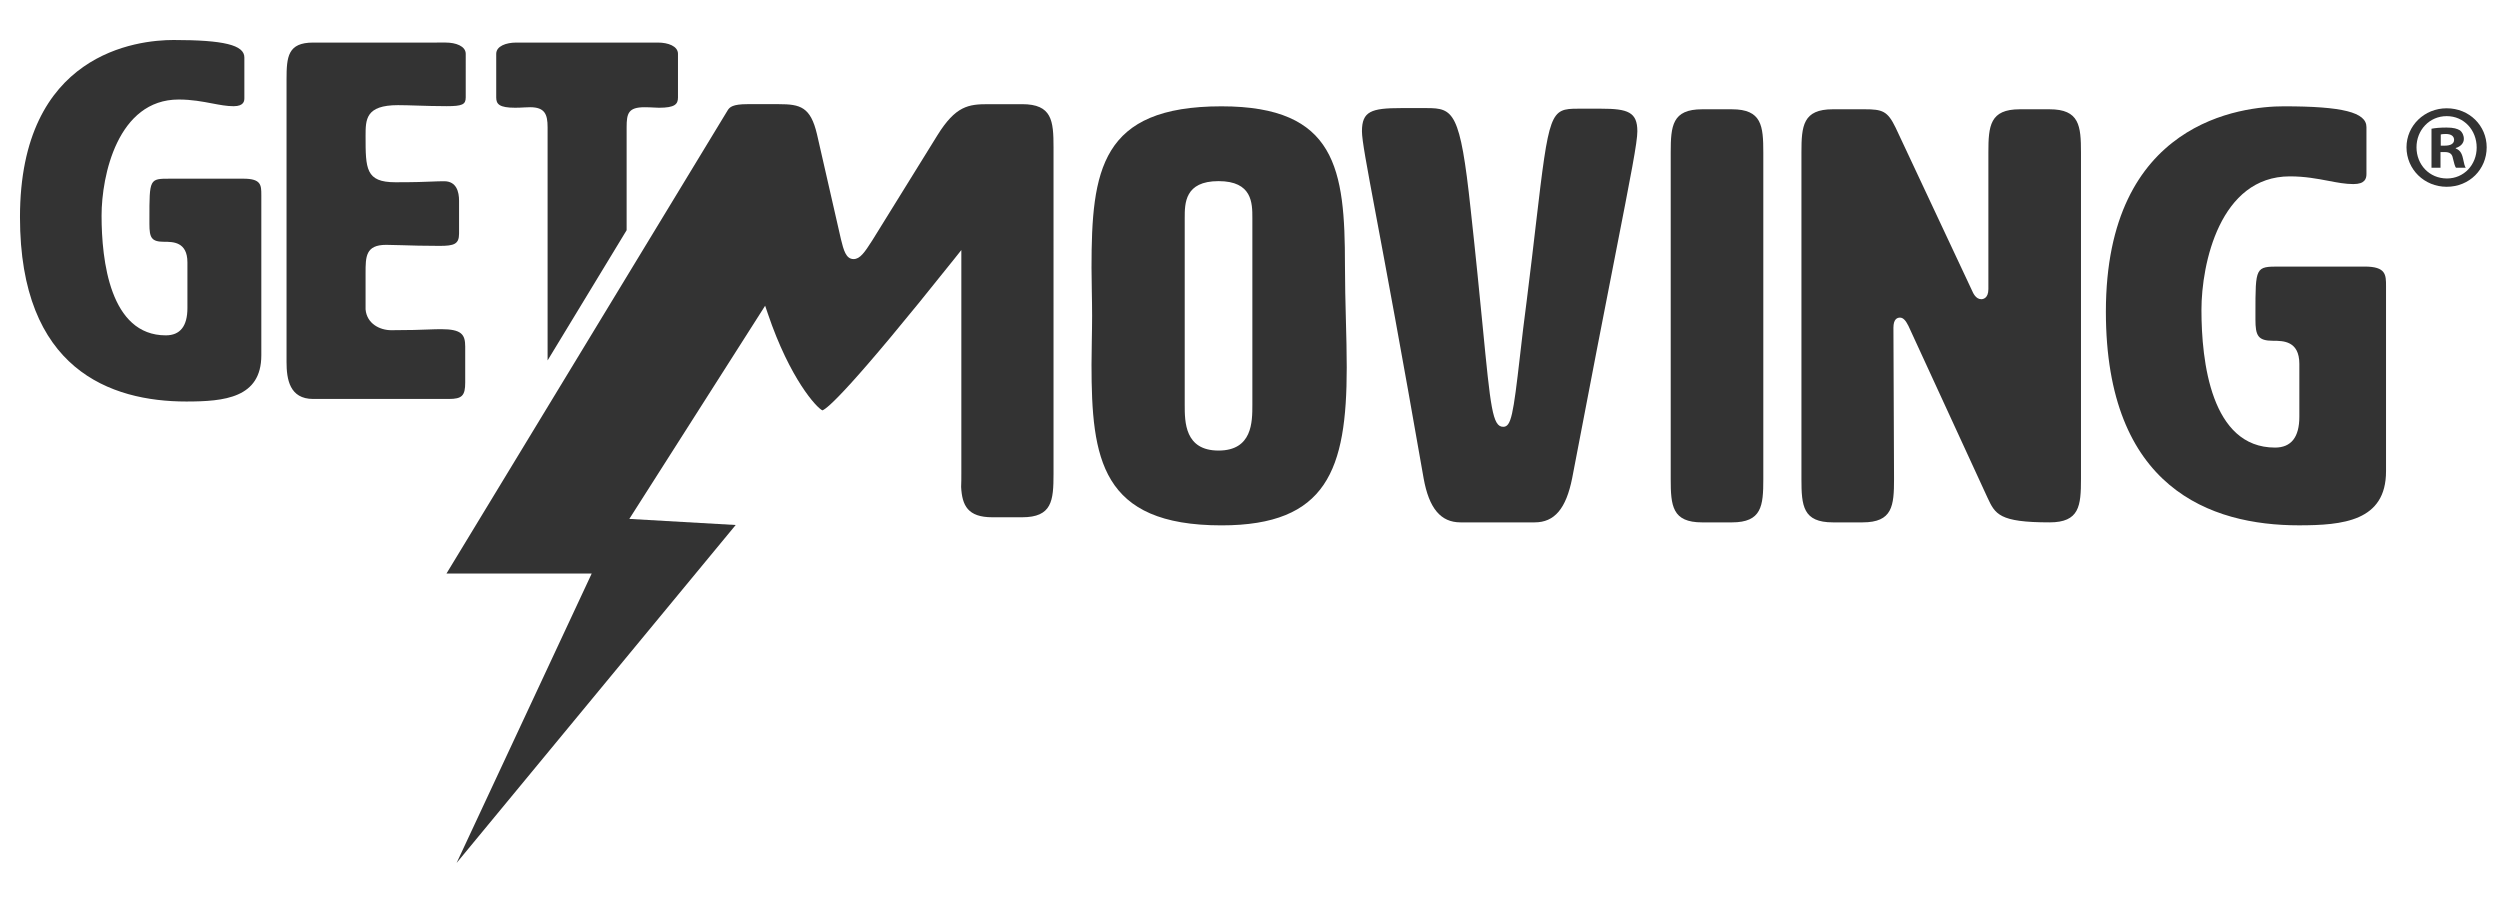
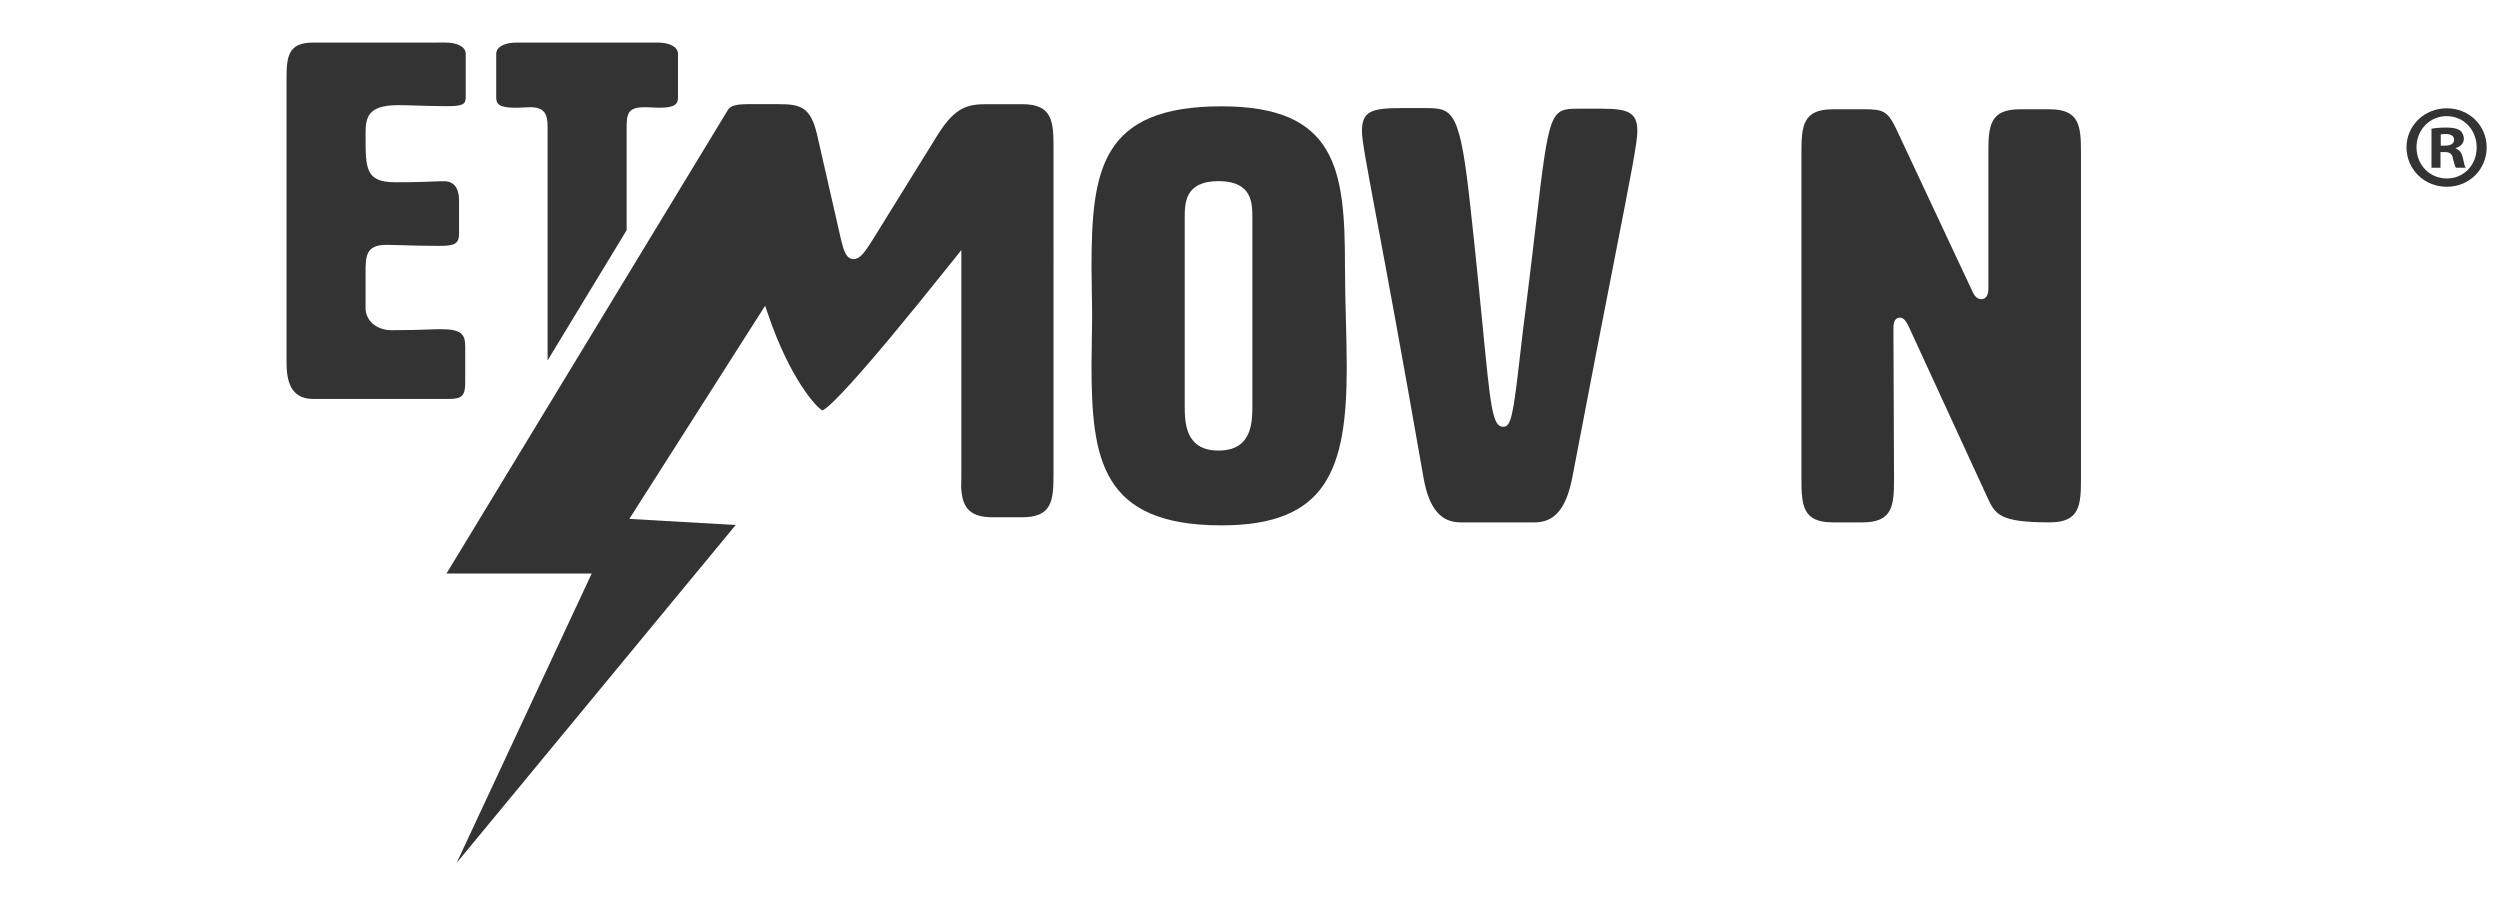
<svg xmlns="http://www.w3.org/2000/svg" version="1.1" id="Layer_1" x="0px" y="0px" width="250px" height="90px" viewBox="0 0 250 90" enable-background="new 0 0 250 90" xml:space="preserve">
  <g>
    <path fill="#333333" d="M134.496,26.539c0-9.609-0.858-15.907-12.346-15.907c-12.094,0-12.998,6.392-12.998,16.145   c0,0.755,0.014,1.522,0.029,2.306c0.015,0.818,0.03,1.652,0.03,2.5c0,0.841-0.016,1.667-0.03,2.485   c-0.015,0.8-0.029,1.591-0.029,2.381c0,9.418,0.932,16.088,12.998,16.088c10.529,0,12.524-5.551,12.524-15.79   c0-1.519-0.04-3.104-0.085-4.779C134.544,30.205,134.496,28.38,134.496,26.539 M125.236,40.486c0,1.707,0,4.57-3.382,4.57   s-3.382-2.863-3.382-4.57V21.791c0-1.465,0-3.678,3.382-3.678s3.382,2.213,3.382,3.678V40.486z" />
    <path fill="#333333" d="M160.114,10.869H157.8c-2.778,0-2.896,0.321-4.2,11.468c-0.253,2.169-0.539,4.628-0.909,7.575   c-0.27,2.001-0.491,3.936-0.688,5.645c-0.683,5.957-0.886,7.124-1.682,7.124c-1.074,0-1.262-1.931-2.054-10.057   c-0.303-3.091-0.678-6.937-1.206-11.738c-1.038-9.708-1.711-10.077-4.396-10.077h-2.552c-2.988,0-3.918,0.319-3.918,2.316   c0,0.888,0.441,3.248,1.409,8.419c1.003,5.353,2.518,13.447,4.758,26.287c0.54,3.006,1.711,4.406,3.687,4.406h7.418   c1.982,0,3.138-1.363,3.749-4.416c1.873-9.843,3.261-16.933,4.273-22.112c1.636-8.358,2.246-11.485,2.246-12.584   C163.735,11.21,162.787,10.869,160.114,10.869" />
-     <path fill="#333333" d="M173.185,10.928h-2.968c-2.994,0-3.146,1.647-3.146,4.334v32.642c0,2.688,0.152,4.334,3.146,4.334h2.968   c2.994,0,3.146-1.646,3.146-4.334V15.262C176.331,12.576,176.179,10.928,173.185,10.928" />
    <path fill="#333333" d="M204.952,10.928h-2.968c-2.995,0-3.146,1.647-3.146,4.334v13.649c0,0.936-0.545,1.009-0.711,1.009   c-0.554,0-0.825-0.636-0.916-0.845l-7.649-16.309c-0.808-1.668-1.313-1.839-3.126-1.839h-3.146c-2.995,0-3.146,1.647-3.146,4.334   v32.642c0,2.688,0.151,4.334,3.146,4.334h2.968c2.994,0,3.146-1.646,3.146-4.334l-0.061-15.131c0-0.836,0.355-1.011,0.653-1.011   c0.304,0,0.557,0.248,0.845,0.824l7.9,17.164c0.776,1.666,1.161,2.488,6.211,2.488c2.994,0,3.146-1.646,3.146-4.334V15.262   C208.099,12.576,207.946,10.928,204.952,10.928" />
-     <path fill="#333333" d="M236.465,26.657h-8.486c-2.435,0-2.435,0-2.435,4.689v0.593c0,1.632,0.246,2.14,1.781,2.14   c0.977,0,2.61,0,2.61,2.312v5.284c0,2.046-0.818,3.083-2.432,3.083c-6.403,0-7.358-8.625-7.358-13.767   c0-4.619,1.847-13.354,8.842-13.354c1.499,0,2.746,0.237,3.847,0.446c0.917,0.175,1.708,0.325,2.503,0.325   c1.159,0,1.308-0.54,1.308-1.01V12.71c0-1.477-2.39-2.079-8.251-2.079c-4.177,0-17.806,1.481-17.806,20.535   c0,17.661,10.489,21.366,19.29,21.366c4.415,0,8.725-0.416,8.725-5.4V28.616C238.603,27.479,238.603,26.657,236.465,26.657" />
-     <path fill="#333333" d="M24.337,17.868h-7.345c-2.051,0-2.051,0-2.051,4.003v0.514c0,1.389,0.195,1.794,1.486,1.794   c0.865,0,2.315,0,2.315,2.058v4.571c0,1.809-0.727,2.727-2.161,2.727c-5.589,0-6.424-7.501-6.424-11.972   c0-4.015,1.611-11.611,7.708-11.611c1.301,0,2.384,0.206,3.339,0.388c0.792,0.15,1.474,0.28,2.157,0.28   c1.075,0,1.075-0.574,1.075-0.818V5.743C24.437,4.504,22.384,4,17.352,4C13.75,4,1.998,5.278,1.998,21.716   c0,15.238,9.048,18.435,16.638,18.435c3.793,0,7.496-0.357,7.496-4.618V19.508C26.131,18.52,26.131,17.868,24.337,17.868" />
    <path fill="#333333" d="M44.11,32.917c-0.403,0-0.791,0.014-1.273,0.032c-0.793,0.031-1.879,0.071-3.709,0.071   c-1.146,0-2.44-0.649-2.57-2.073l-0.001-0.037v-3.597c0-1.641,0-2.828,2.058-2.828c0.425,0,0.938,0.016,1.562,0.035   c0.976,0.031,2.191,0.068,3.781,0.068c1.462,0,1.948-0.178,1.948-1.23v-3.286c0-0.889-0.258-1.949-1.486-1.949   c-0.441,0-0.788,0.015-1.219,0.032c-0.707,0.03-1.673,0.07-3.661,0.07c-2.982,0-2.982-1.354-2.982-4.626   c0-1.654,0-3.084,3.24-3.084c0.577,0,1.198,0.021,1.917,0.043c0.87,0.027,1.855,0.059,2.961,0.059c1.543,0,1.897-0.163,1.897-0.87   V5.383c0-0.778-1.004-1.126-2-1.126H31.321c-2.539,0-2.667,1.404-2.667,3.694v28.25c0,1.72,0.303,3.695,2.667,3.695h13.56   c1.318,0,1.64-0.323,1.64-1.64v-3.595C46.52,33.455,46.172,32.917,44.11,32.917" />
    <path fill="#333333" d="M51.519,10.774c0.343,0,0.652-0.017,0.919-0.032c0.216-0.011,0.408-0.02,0.57-0.02   c1.472,0,1.751,0.704,1.751,2.006v23.313l7.904-13.021V12.729c0-1.396,0.17-2.006,1.801-2.006c0.357,0,0.665,0.016,0.931,0.031   c0.189,0.01,0.357,0.021,0.506,0.021c1.595,0,1.897-0.361,1.897-1.026V5.384c0-0.778-1.004-1.126-1.998-1.126H51.622   c-0.996,0-2,0.348-2,1.126v4.363C49.623,10.413,49.924,10.774,51.519,10.774" />
    <path fill="#333333" d="M102.207,10.417h-3.372c-1.966,0-3.265,0.151-5.106,3.128l-6.507,10.504   c-0.759,1.189-1.218,1.859-1.862,1.859c-0.774,0-1.001-0.917-1.264-1.979l-2.399-10.51c-0.641-2.719-1.654-3.003-3.814-3.003   h-3.145c-1.472,0-1.775,0.295-1.977,0.625L44.646,57.355H59.17L45.66,86.295L73.569,52.5l-10.637-0.609l13.582-21.318l0.278,0.818   c2.197,6.485,4.876,9.398,5.45,9.646c0.499-0.181,2.781-2.091,13.154-15.105l0.738-0.927v22.386c0,0.43,0,0.875-0.021,1.303   c0.098,1.855,0.655,3.033,3.124,3.033h2.969c2.995,0,3.147-1.648,3.147-4.336V14.75C105.354,12.063,105.201,10.417,102.207,10.417" />
    <path fill="#333333" d="M248.668,14.73c0,2.212-1.736,3.948-3.997,3.948c-2.236,0-4.021-1.736-4.021-3.948   c0-2.165,1.784-3.901,4.021-3.901C246.932,10.829,248.668,12.565,248.668,14.73 M241.65,14.73c0,1.737,1.284,3.117,3.045,3.117   c1.712,0,2.973-1.38,2.973-3.094c0-1.736-1.261-3.14-2.997-3.14S241.65,13.017,241.65,14.73 M244.053,16.775h-0.904v-3.901   c0.357-0.071,0.855-0.119,1.499-0.119c0.737,0,1.07,0.119,1.356,0.286c0.214,0.167,0.381,0.476,0.381,0.856   c0,0.428-0.334,0.761-0.81,0.904v0.048c0.38,0.142,0.595,0.428,0.713,0.951c0.119,0.595,0.19,0.833,0.286,0.976h-0.976   c-0.119-0.142-0.189-0.5-0.309-0.951c-0.072-0.428-0.311-0.619-0.809-0.619h-0.429V16.775z M244.076,14.564h0.429   c0.499,0,0.904-0.167,0.904-0.572c0-0.356-0.263-0.595-0.834-0.595c-0.237,0-0.404,0.024-0.499,0.048V14.564z" />
  </g>
</svg>